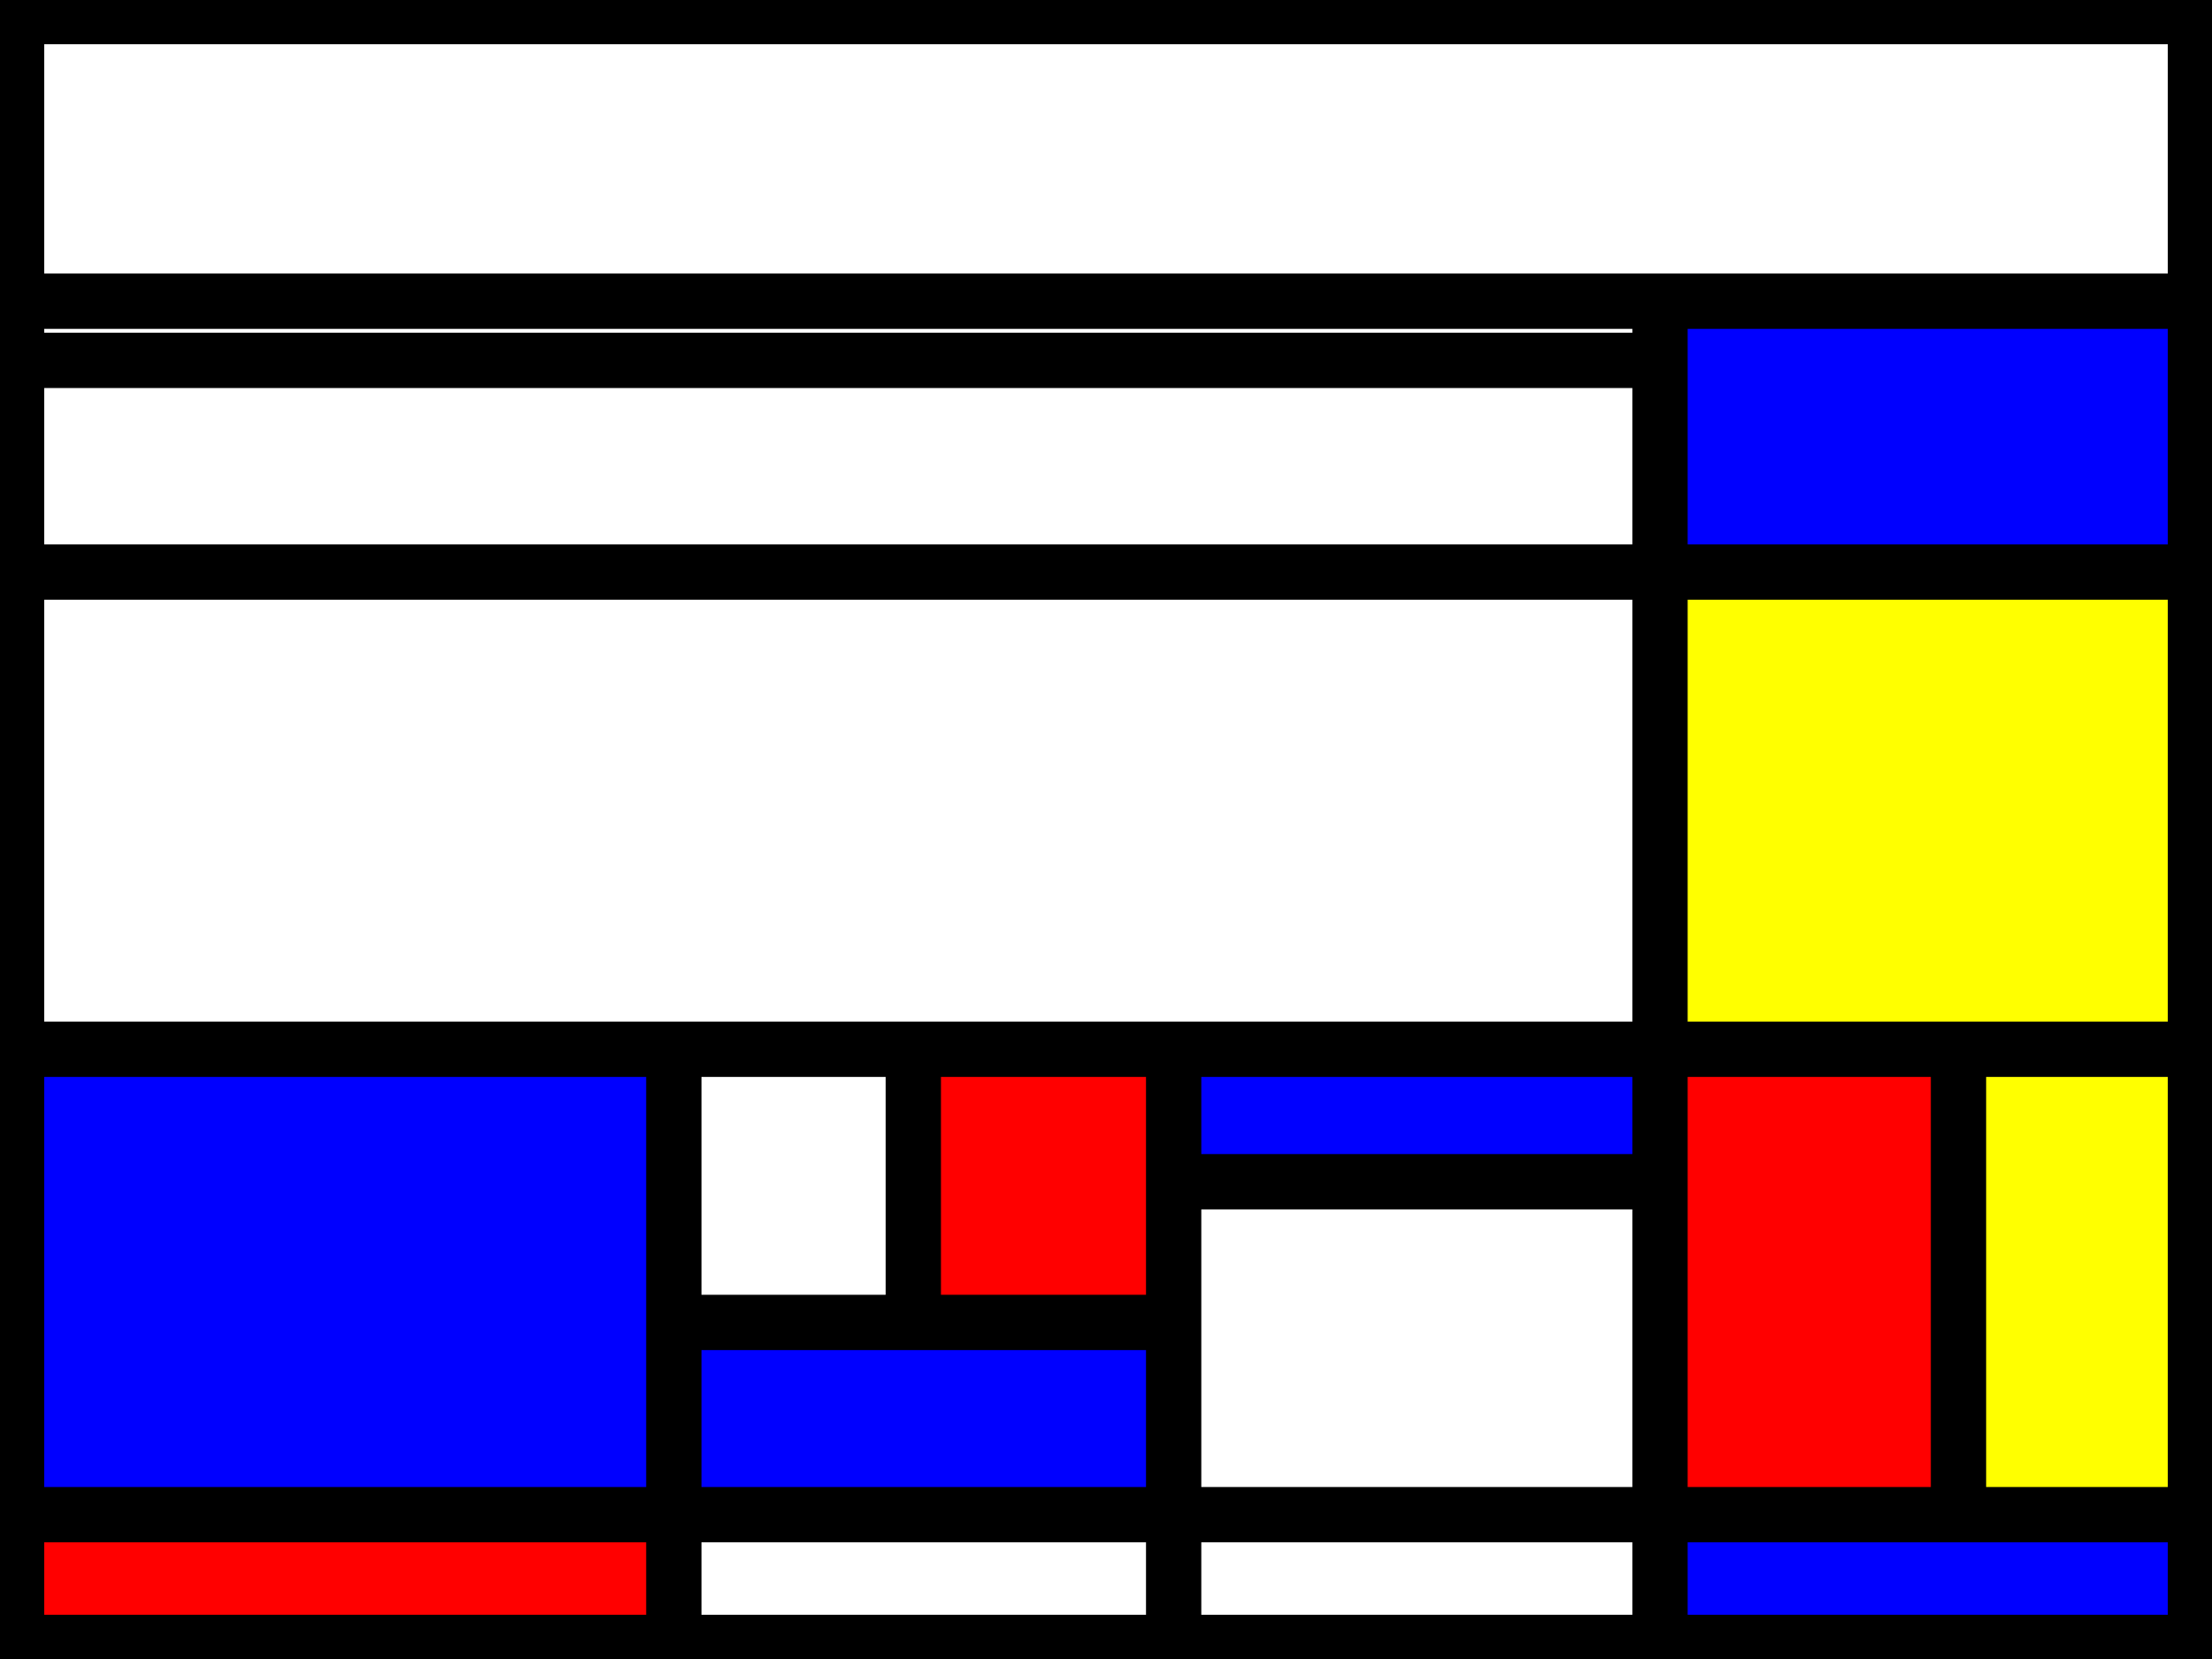
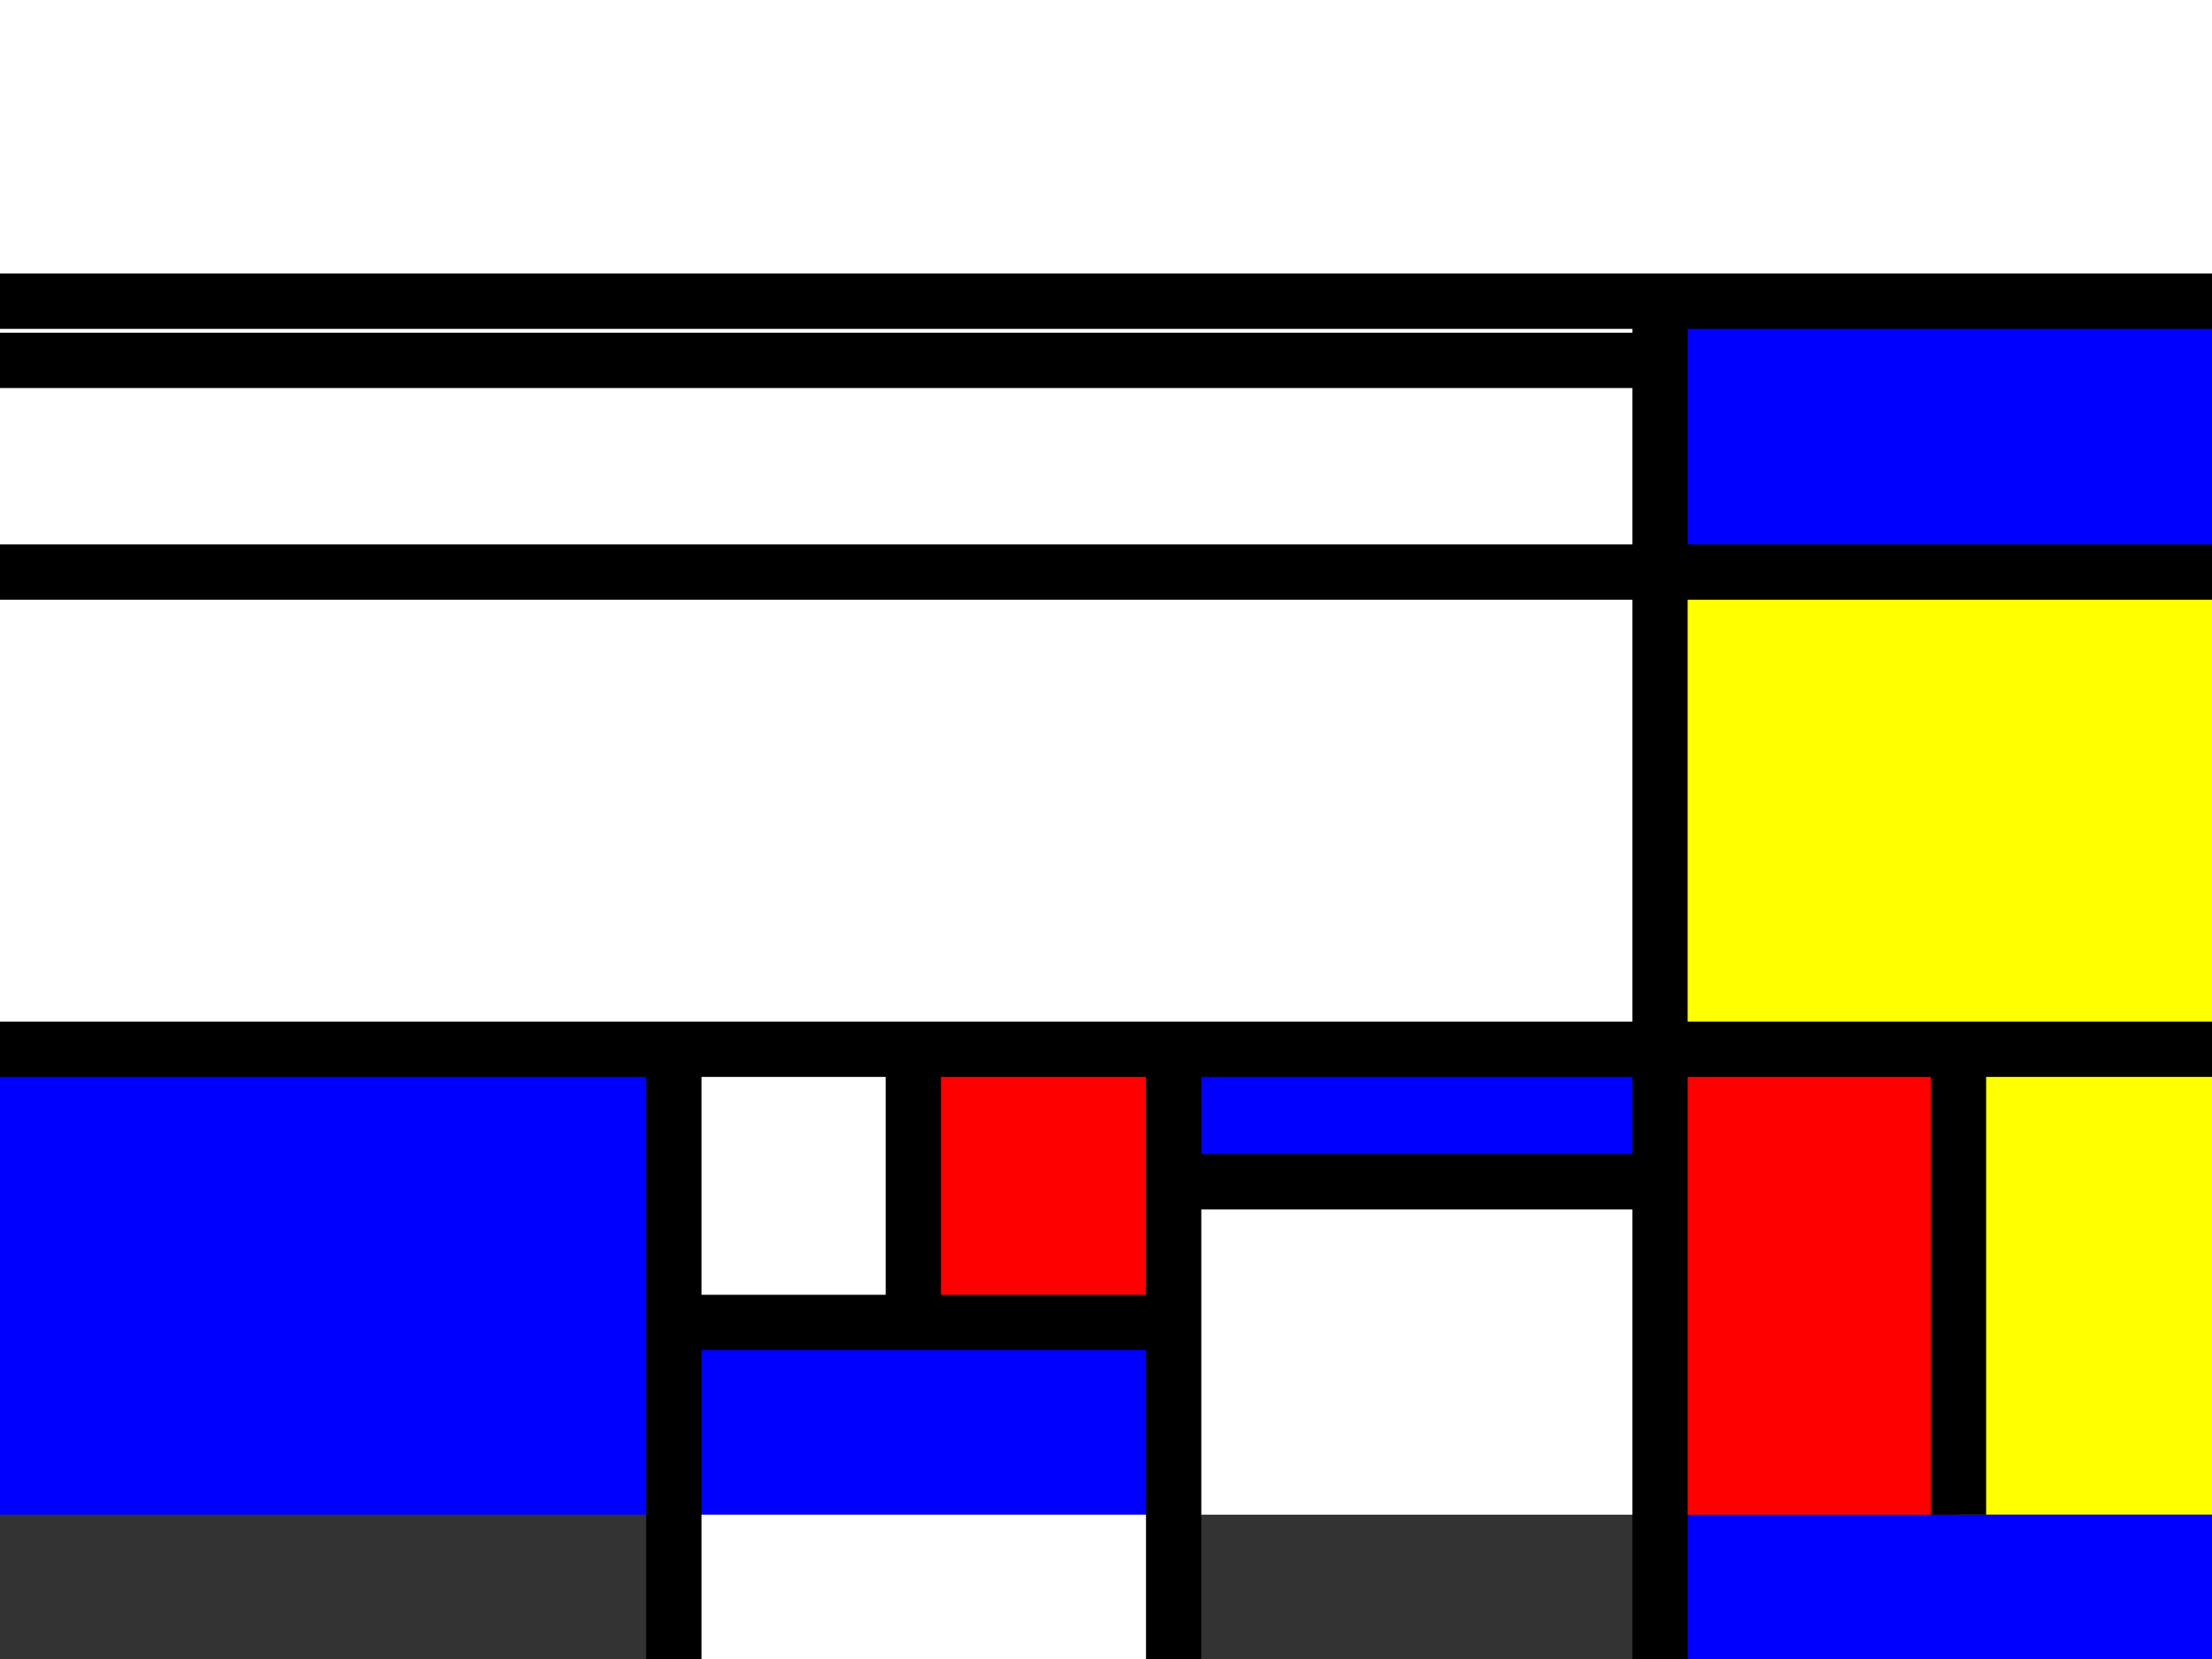
<svg xmlns="http://www.w3.org/2000/svg" width="200" height="150">
  <rect width="100%" height="100%" fill="#333333" stroke="none" />
  <defs>
    <style type="text/css">line {stroke: #000;stroke-width: 5px;fill: none;}</style>
  </defs>
  <path d="M106.117,119.569 L106.117,119.569 L106.117,94.871 L82.577,94.871 L82.577,119.569" style="fill: red" />
-   <path d="M60.924,136.95 L60.924,136.95 L0.0,136.95 L0.0,150.0 L60.924,150.0" style="fill: red" />
  <path d="M60.924,94.871 L60.924,94.871 L0.0,94.871 L0.0,136.95 L60.924,136.95" style="fill: blue" />
  <path d="M0.0,51.724 L0.0,51.724 L150.091,51.724 L150.091,32.584 L0.0,32.584" style="fill: white" />
-   <path d="M150.091,150.0 L150.091,150.0 L150.091,136.95 L106.117,136.95 L106.117,150.0" style="fill: white" />
  <path d="M106.117,119.569 L106.117,119.569 L60.924,119.569 L60.924,136.95 L106.117,136.95" style="fill: blue" />
  <path d="M150.091,51.724 L150.091,51.724 L150.091,94.871 L200.0,94.871 L200.0,51.724" style="fill: yellow" />
  <path d="M150.091,27.234 L150.091,27.234 L150.091,51.724 L200.0,51.724 L200.0,27.234" style="fill: blue" />
  <path d="M150.091,106.847 L150.091,106.847 L106.117,106.847 L106.117,136.95 L150.091,136.95" style="fill: white" />
  <path d="M82.577,119.569 L82.577,119.569 L82.577,94.871 L60.924,94.871 L60.924,119.569" style="fill: white" />
  <path d="M200.0,0.0 L200.0,0.0 L0,0 L0.0,27.234 L200.0,27.234" style="fill: white" />
  <path d="M0.0,51.724 L0.0,51.724 L0.0,94.871 L150.091,94.871 L150.091,51.724" style="fill: white" />
  <path d="M106.117,150.0 L106.117,150.0 L106.117,136.95 L60.924,136.95 L60.924,150.0" style="fill: white" />
  <path d="M200.0,136.95 L200.0,136.95 L200.0,94.871 L177.078,94.871 L177.078,136.95" style="fill: yellow" />
  <path d="M150.091,150.0 L150.091,150.0 L200.0,150.0 L200.0,136.95 L150.091,136.95" style="fill: blue" />
  <path d="M177.078,136.95 L177.078,136.95 L177.078,94.871 L150.091,94.871 L150.091,136.95" style="fill: red" />
  <path d="M106.117,106.847 L106.117,106.847 L150.091,106.847 L150.091,94.871 L106.117,94.871" style="fill: blue" />
  <path d="M0.0,32.584 L0.0,32.584 L150.091,32.584 L150.091,27.234 L0.0,27.234" style="fill: white" />
  <line x1="200.0" y1="94.871" x2="0.0" y2="94.871" />
  <line x1="60.924" y1="94.871" x2="60.924" y2="150.0" />
  <line x1="106.117" y1="94.871" x2="106.117" y2="150.0" />
  <line x1="200.0" y1="27.234" x2="0.0" y2="27.234" />
  <line x1="106.117" y1="119.569" x2="60.924" y2="119.569" />
  <line x1="200.0" y1="51.724" x2="0.0" y2="51.724" />
  <line x1="150.091" y1="150.0" x2="150.091" y2="27.234" />
  <line x1="106.117" y1="106.847" x2="150.091" y2="106.847" />
  <line x1="0.0" y1="32.584" x2="150.091" y2="32.584" />
  <line x1="82.577" y1="119.569" x2="82.577" y2="94.871" />
-   <line x1="0.0" y1="136.95" x2="200.0" y2="136.95" />
  <line x1="177.078" y1="136.95" x2="177.078" y2="94.871" />
  <g fill="none" stroke="black">
-     <path stroke-width="8" d="M0,0l200,0l0,150l-200,0,l0,-150" />
-   </g>
+     </g>
</svg>